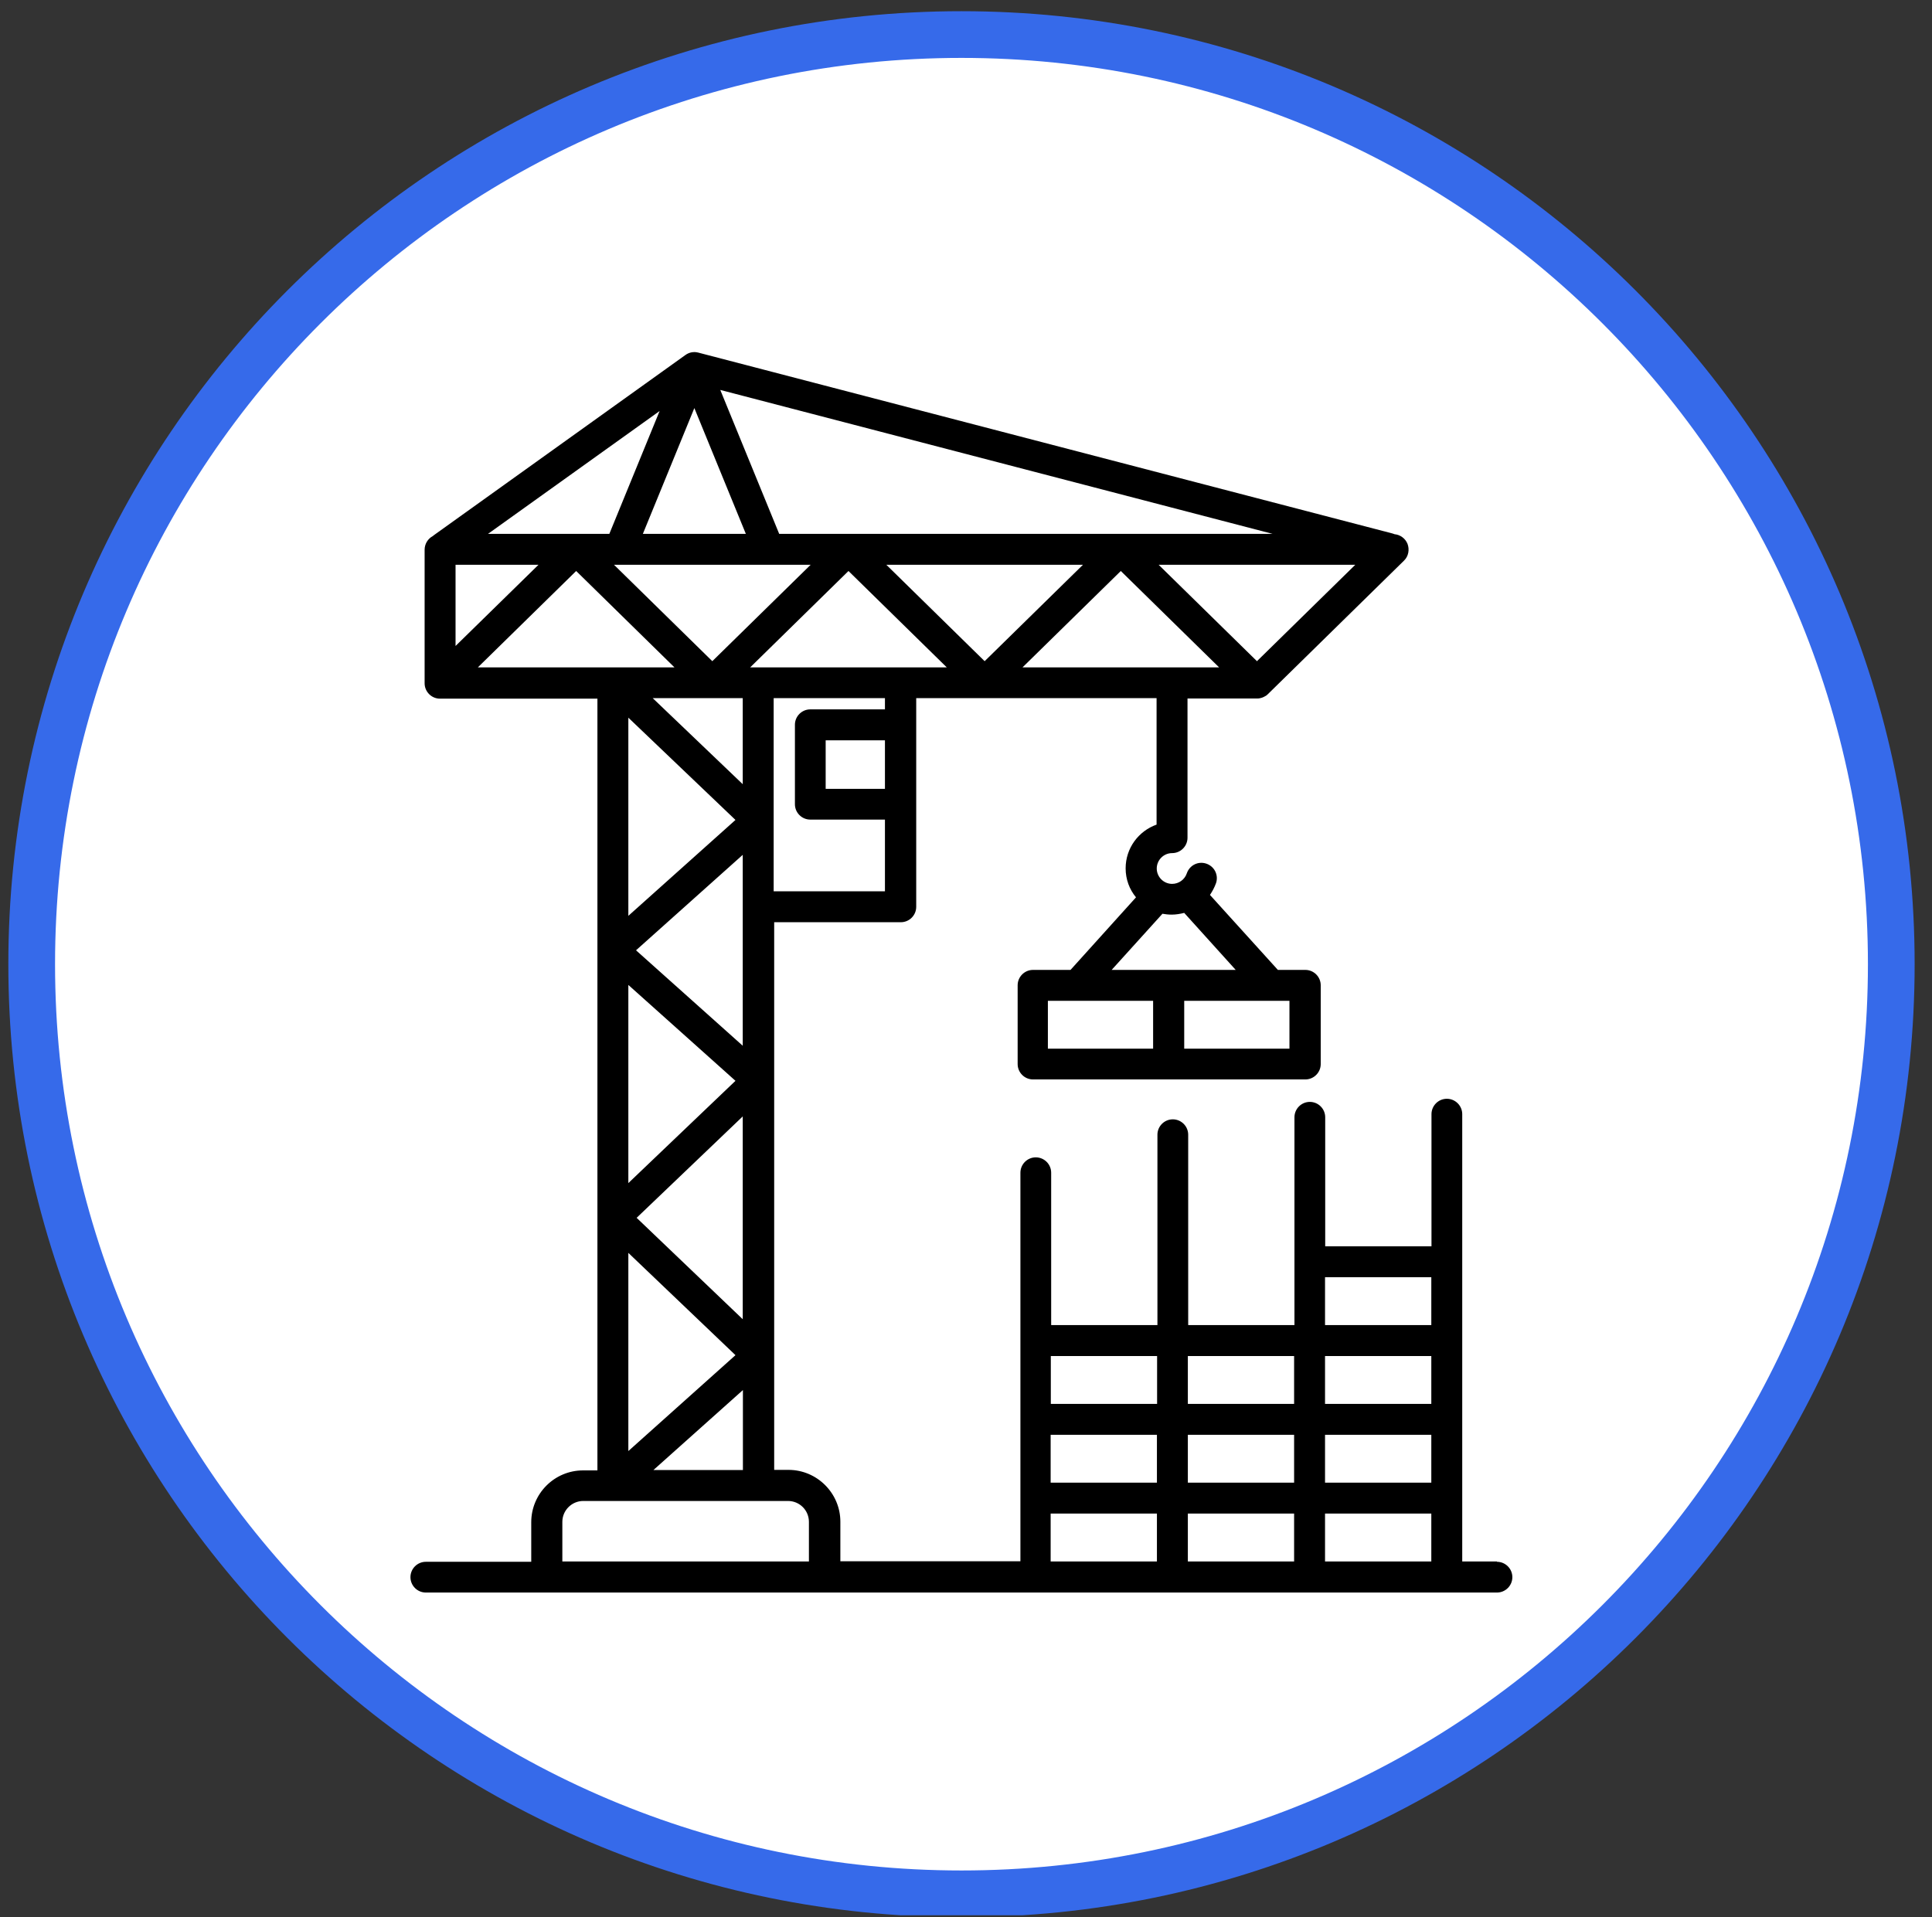
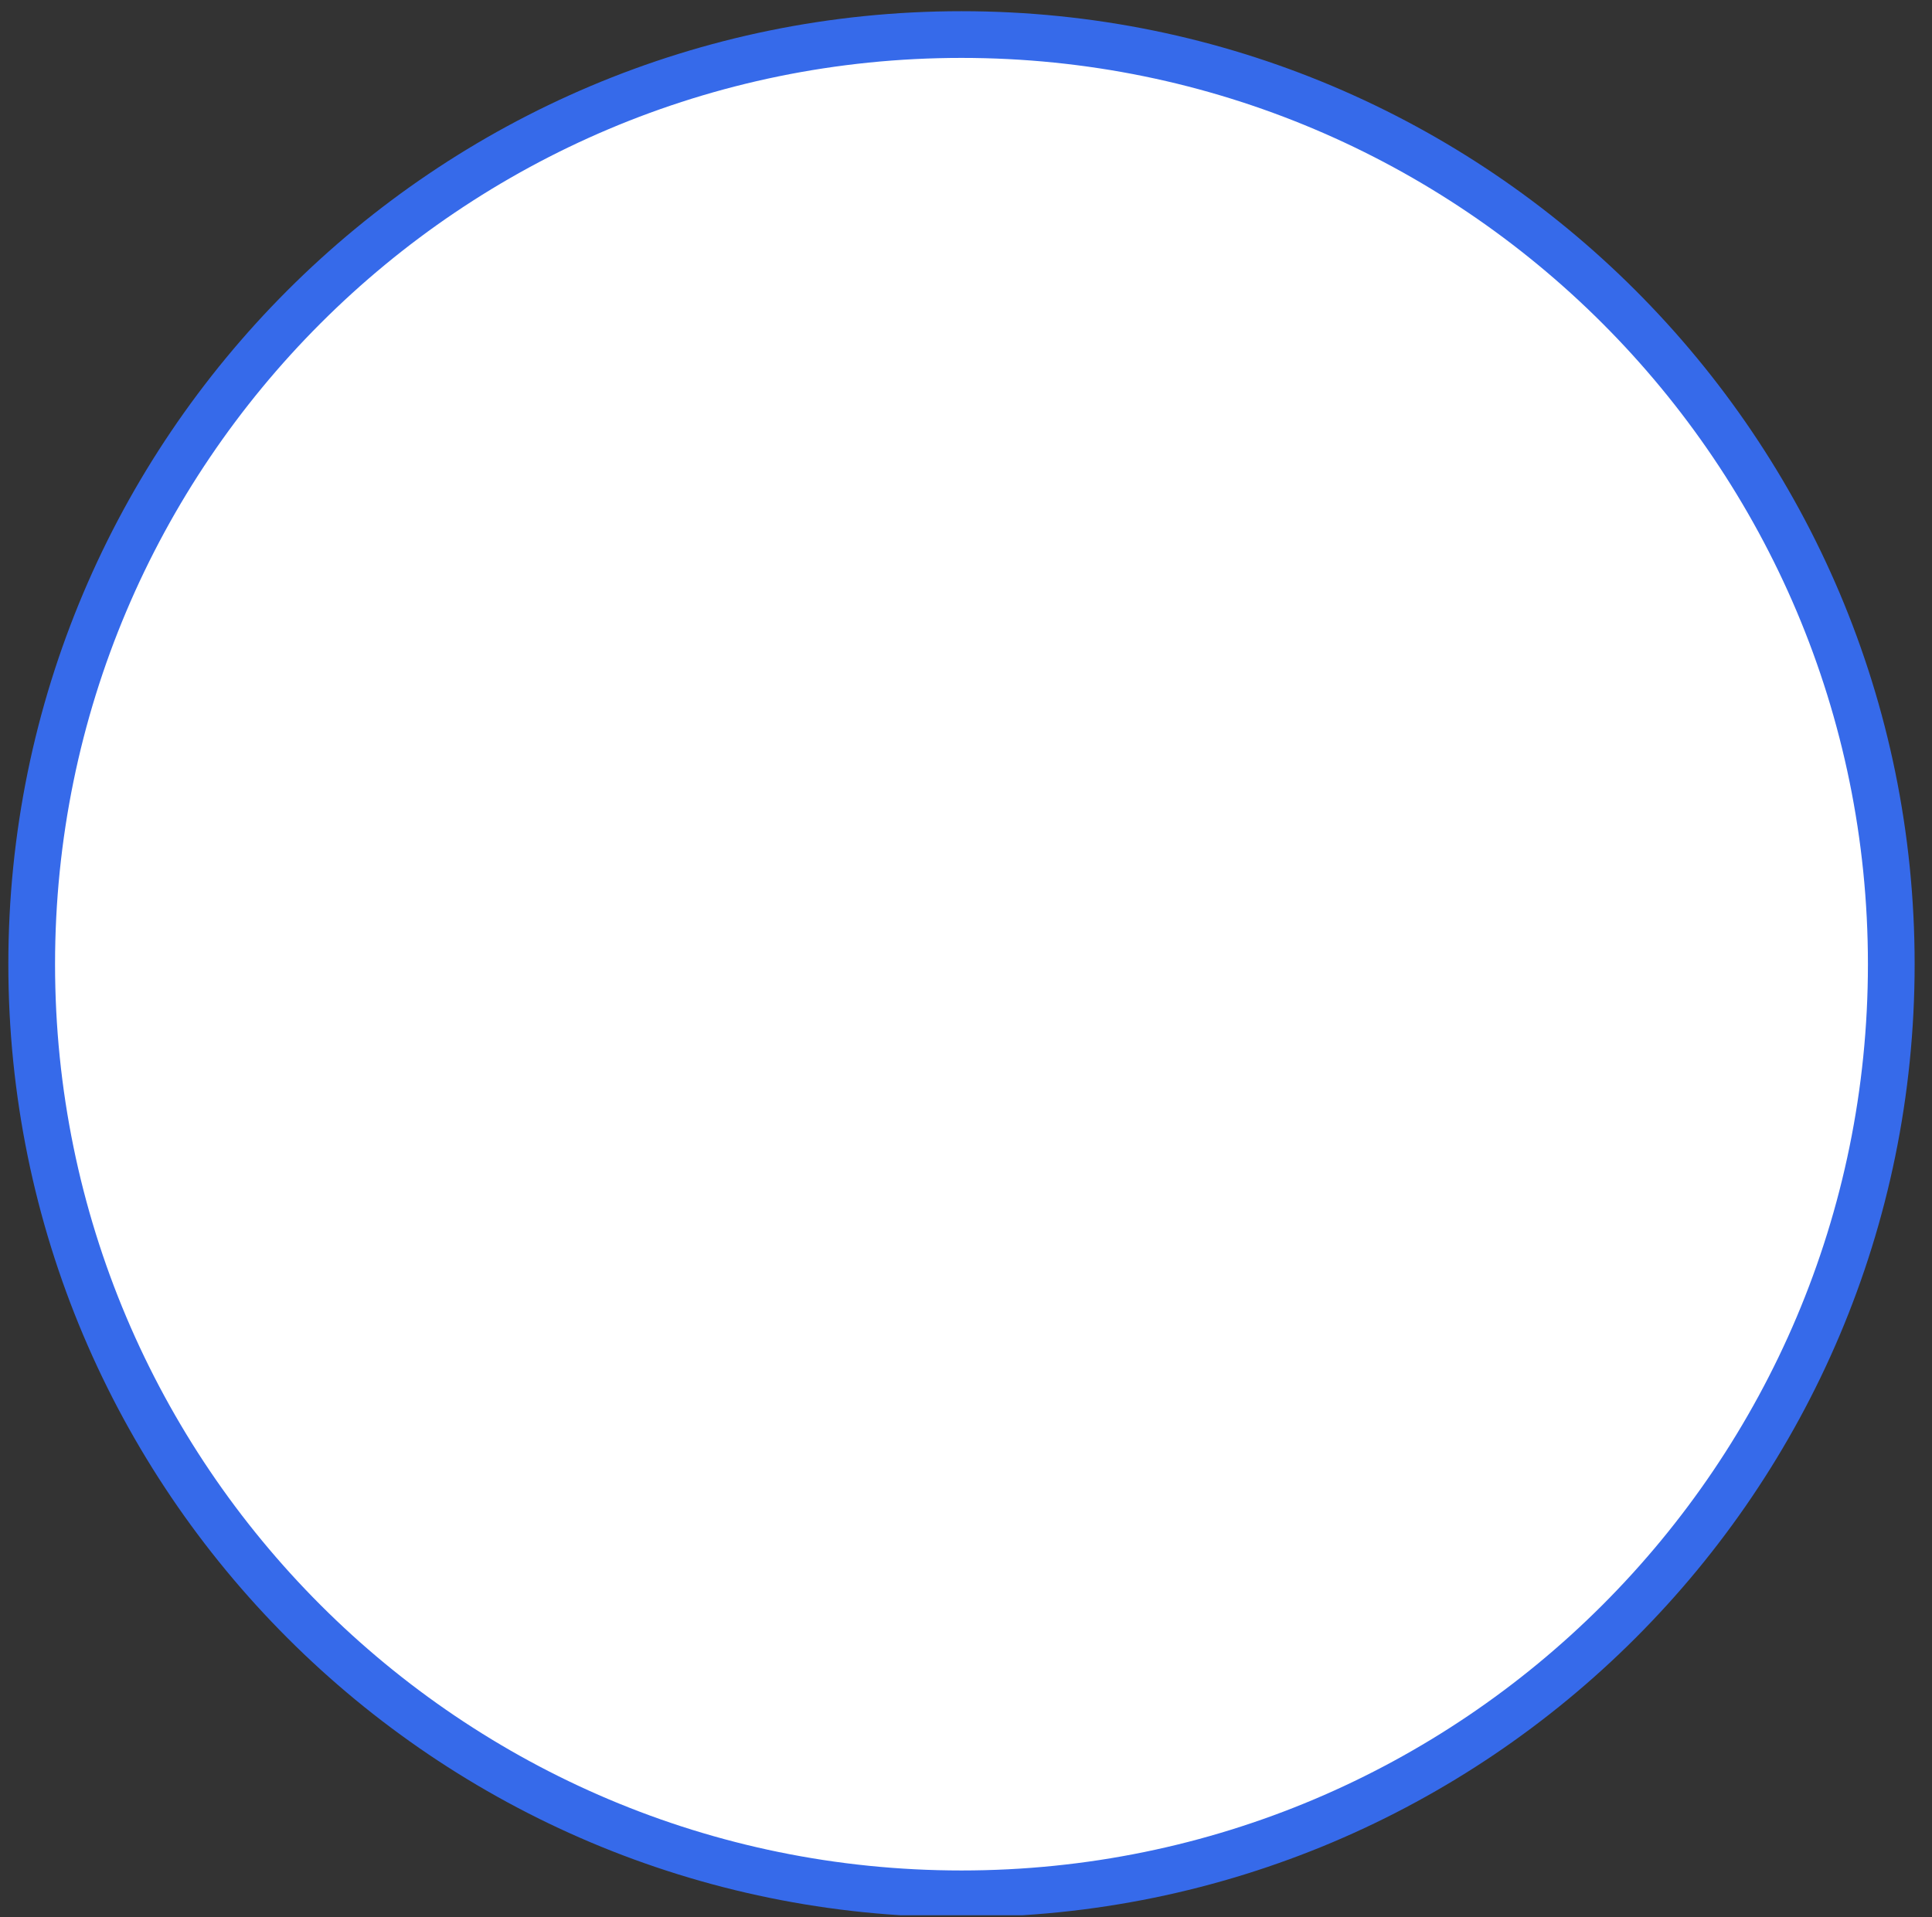
<svg xmlns="http://www.w3.org/2000/svg" width="134" height="133" viewBox="0 0 134 133" fill="none">
  <rect x="0" y="0" width="134" height="133" fill="#333333" stroke="none" />
  <g clip-path="url(#clip0_80_32187)">
    <path d="M66.687 131.374C102.303 131.374 131.176 102.502 131.176 66.885C131.176 31.27 102.303 2.397 66.687 2.397C31.071 2.397 2.198 31.27 2.198 66.885C2.198 102.502 31.071 131.374 66.687 131.374Z" fill="white" stroke="#366AEA" stroke-width="3.24" stroke-miterlimit="10" />
-     <path fill-rule="evenodd" clip-rule="evenodd" d="M39.003 105.572C39.003 104.769 39.662 104.122 40.453 104.122H54.655C55.458 104.122 56.105 104.769 56.105 105.572V108.317H39.003V105.572ZM87.18 45.866L80.361 39.178H94L87.18 45.866ZM61.378 49.209H56.201C55.613 49.209 55.134 49.689 55.134 50.276V55.789C55.134 56.376 55.613 56.855 56.201 56.855H61.378V61.829H53.66V48.43H61.378V49.197V49.209ZM61.378 54.722V51.355H57.267V54.722H61.378ZM51.011 94.007L43.581 100.659V86.912L51.011 94.007ZM51.011 56.879L43.581 63.531V49.785L51.011 56.879ZM39.962 39.61L46.781 46.297H33.142L39.962 39.61ZM31.596 39.178V44.811L37.349 39.178H31.596ZM42.275 37.033H33.849L45.75 28.512L42.263 37.033H42.275ZM54.043 37.033L49.957 27.05L88.259 37.033H54.043ZM61.474 39.178H75.112L68.293 45.866L61.474 39.178ZM44.588 37.033H51.73L48.159 28.308L44.588 37.033ZM42.994 39.178H42.586L49.405 45.866L56.225 39.178H42.982H42.994ZM51.515 54.399V48.43H45.271L51.515 54.399ZM44.12 65.928L51.515 72.543V59.3L44.12 65.916V65.928ZM51.515 77.445L44.156 84.48L51.515 91.514V77.433V77.445ZM43.581 68.325L51.011 74.976L43.581 82.071V68.325ZM52.03 46.297H65.668L58.849 39.61L52.03 46.297ZM70.918 46.297H84.556L77.737 39.61L70.918 46.297ZM45.319 101.977H51.527V96.428L45.319 101.977ZM72.871 104.997H80.242V108.317H72.871V104.997ZM80.254 94.067V97.387H72.883V94.067H80.254ZM89.757 94.067V97.387H82.387V94.067H89.757ZM91.902 88.602H99.273V91.922H91.902V88.602ZM91.902 104.997H99.273V108.317H91.902V104.997ZM89.757 104.997V108.317H82.387V104.997H89.757ZM99.273 99.532V102.852H91.902V99.532H99.273ZM99.273 97.387H91.902V94.067H99.273V97.387ZM82.387 99.532H89.757V102.852H82.387V99.532ZM72.871 99.532H80.242V102.852H72.871V99.532ZM77.102 67.282L80.625 63.387C80.829 63.423 81.044 63.447 81.26 63.447C81.56 63.447 81.847 63.399 82.135 63.327L85.706 67.282H77.102ZM89.434 72.747H82.135V69.427H88.127H89.434V72.747ZM72.679 69.427H74.681H79.978V72.747H72.679V69.427ZM103.827 108.317H101.418V77.289C101.418 76.702 100.939 76.222 100.351 76.222C99.764 76.222 99.285 76.702 99.285 77.289V86.457H91.914V77.505C91.914 76.917 91.435 76.438 90.848 76.438C90.26 76.438 89.781 76.917 89.781 77.505V91.922H82.411V78.715C82.411 78.128 81.931 77.648 81.344 77.648C80.757 77.648 80.277 78.128 80.277 78.715V91.922H72.907V81.352C72.907 80.764 72.428 80.285 71.84 80.285C71.253 80.285 70.774 80.764 70.774 81.352V108.305H58.286V105.56C58.286 103.583 56.668 101.965 54.691 101.965H53.696V63.974H62.48C63.068 63.974 63.547 63.495 63.547 62.907V48.43H80.218V57.203C78.971 57.646 78.072 58.833 78.072 60.235C78.072 61.002 78.336 61.697 78.791 62.248L74.249 67.282H71.649C71.061 67.282 70.582 67.761 70.582 68.349V73.813C70.582 74.401 71.061 74.88 71.649 74.88H90.536C91.123 74.88 91.603 74.401 91.603 73.813V68.349C91.603 67.761 91.123 67.282 90.536 67.282H88.631L83.921 62.081C84.088 61.829 84.232 61.565 84.34 61.266C84.532 60.702 84.232 60.103 83.669 59.911C83.106 59.72 82.507 60.019 82.315 60.583C82.171 61.014 81.763 61.314 81.296 61.314C80.709 61.314 80.23 60.834 80.23 60.247C80.23 59.66 80.709 59.18 81.296 59.18C81.883 59.18 82.363 58.701 82.363 58.114V48.454H87.204C87.276 48.454 87.336 48.454 87.408 48.43C87.48 48.418 87.54 48.394 87.6 48.37C87.66 48.346 87.72 48.31 87.78 48.275C87.78 48.275 87.78 48.275 87.792 48.275C87.84 48.239 87.888 48.203 87.936 48.155L97.379 38.891C97.691 38.591 97.775 38.124 97.619 37.716C97.463 37.345 97.116 37.093 96.72 37.057C96.66 37.033 96.6 37.009 96.54 36.997L48.435 24.461C48.123 24.377 47.8 24.437 47.536 24.629L30.122 37.105C30.122 37.105 30.05 37.165 30.015 37.189C29.679 37.369 29.451 37.728 29.451 38.136V47.4C29.451 47.987 29.931 48.466 30.518 48.466H41.436V102.001H40.441C38.452 102.001 36.846 103.619 36.846 105.596V108.341H29.535C28.948 108.341 28.468 108.82 28.468 109.407C28.468 109.995 28.948 110.474 29.535 110.474H103.827C104.414 110.474 104.894 109.995 104.894 109.407C104.894 108.82 104.414 108.341 103.827 108.341V108.317Z" fill="black" />
  </g>
  <defs>
    <clipPath id="clip0_80_32187">
      <rect width="132.86" height="132.86" fill="white" transform="translate(0.257)" />
    </clipPath>
  </defs>
</svg>